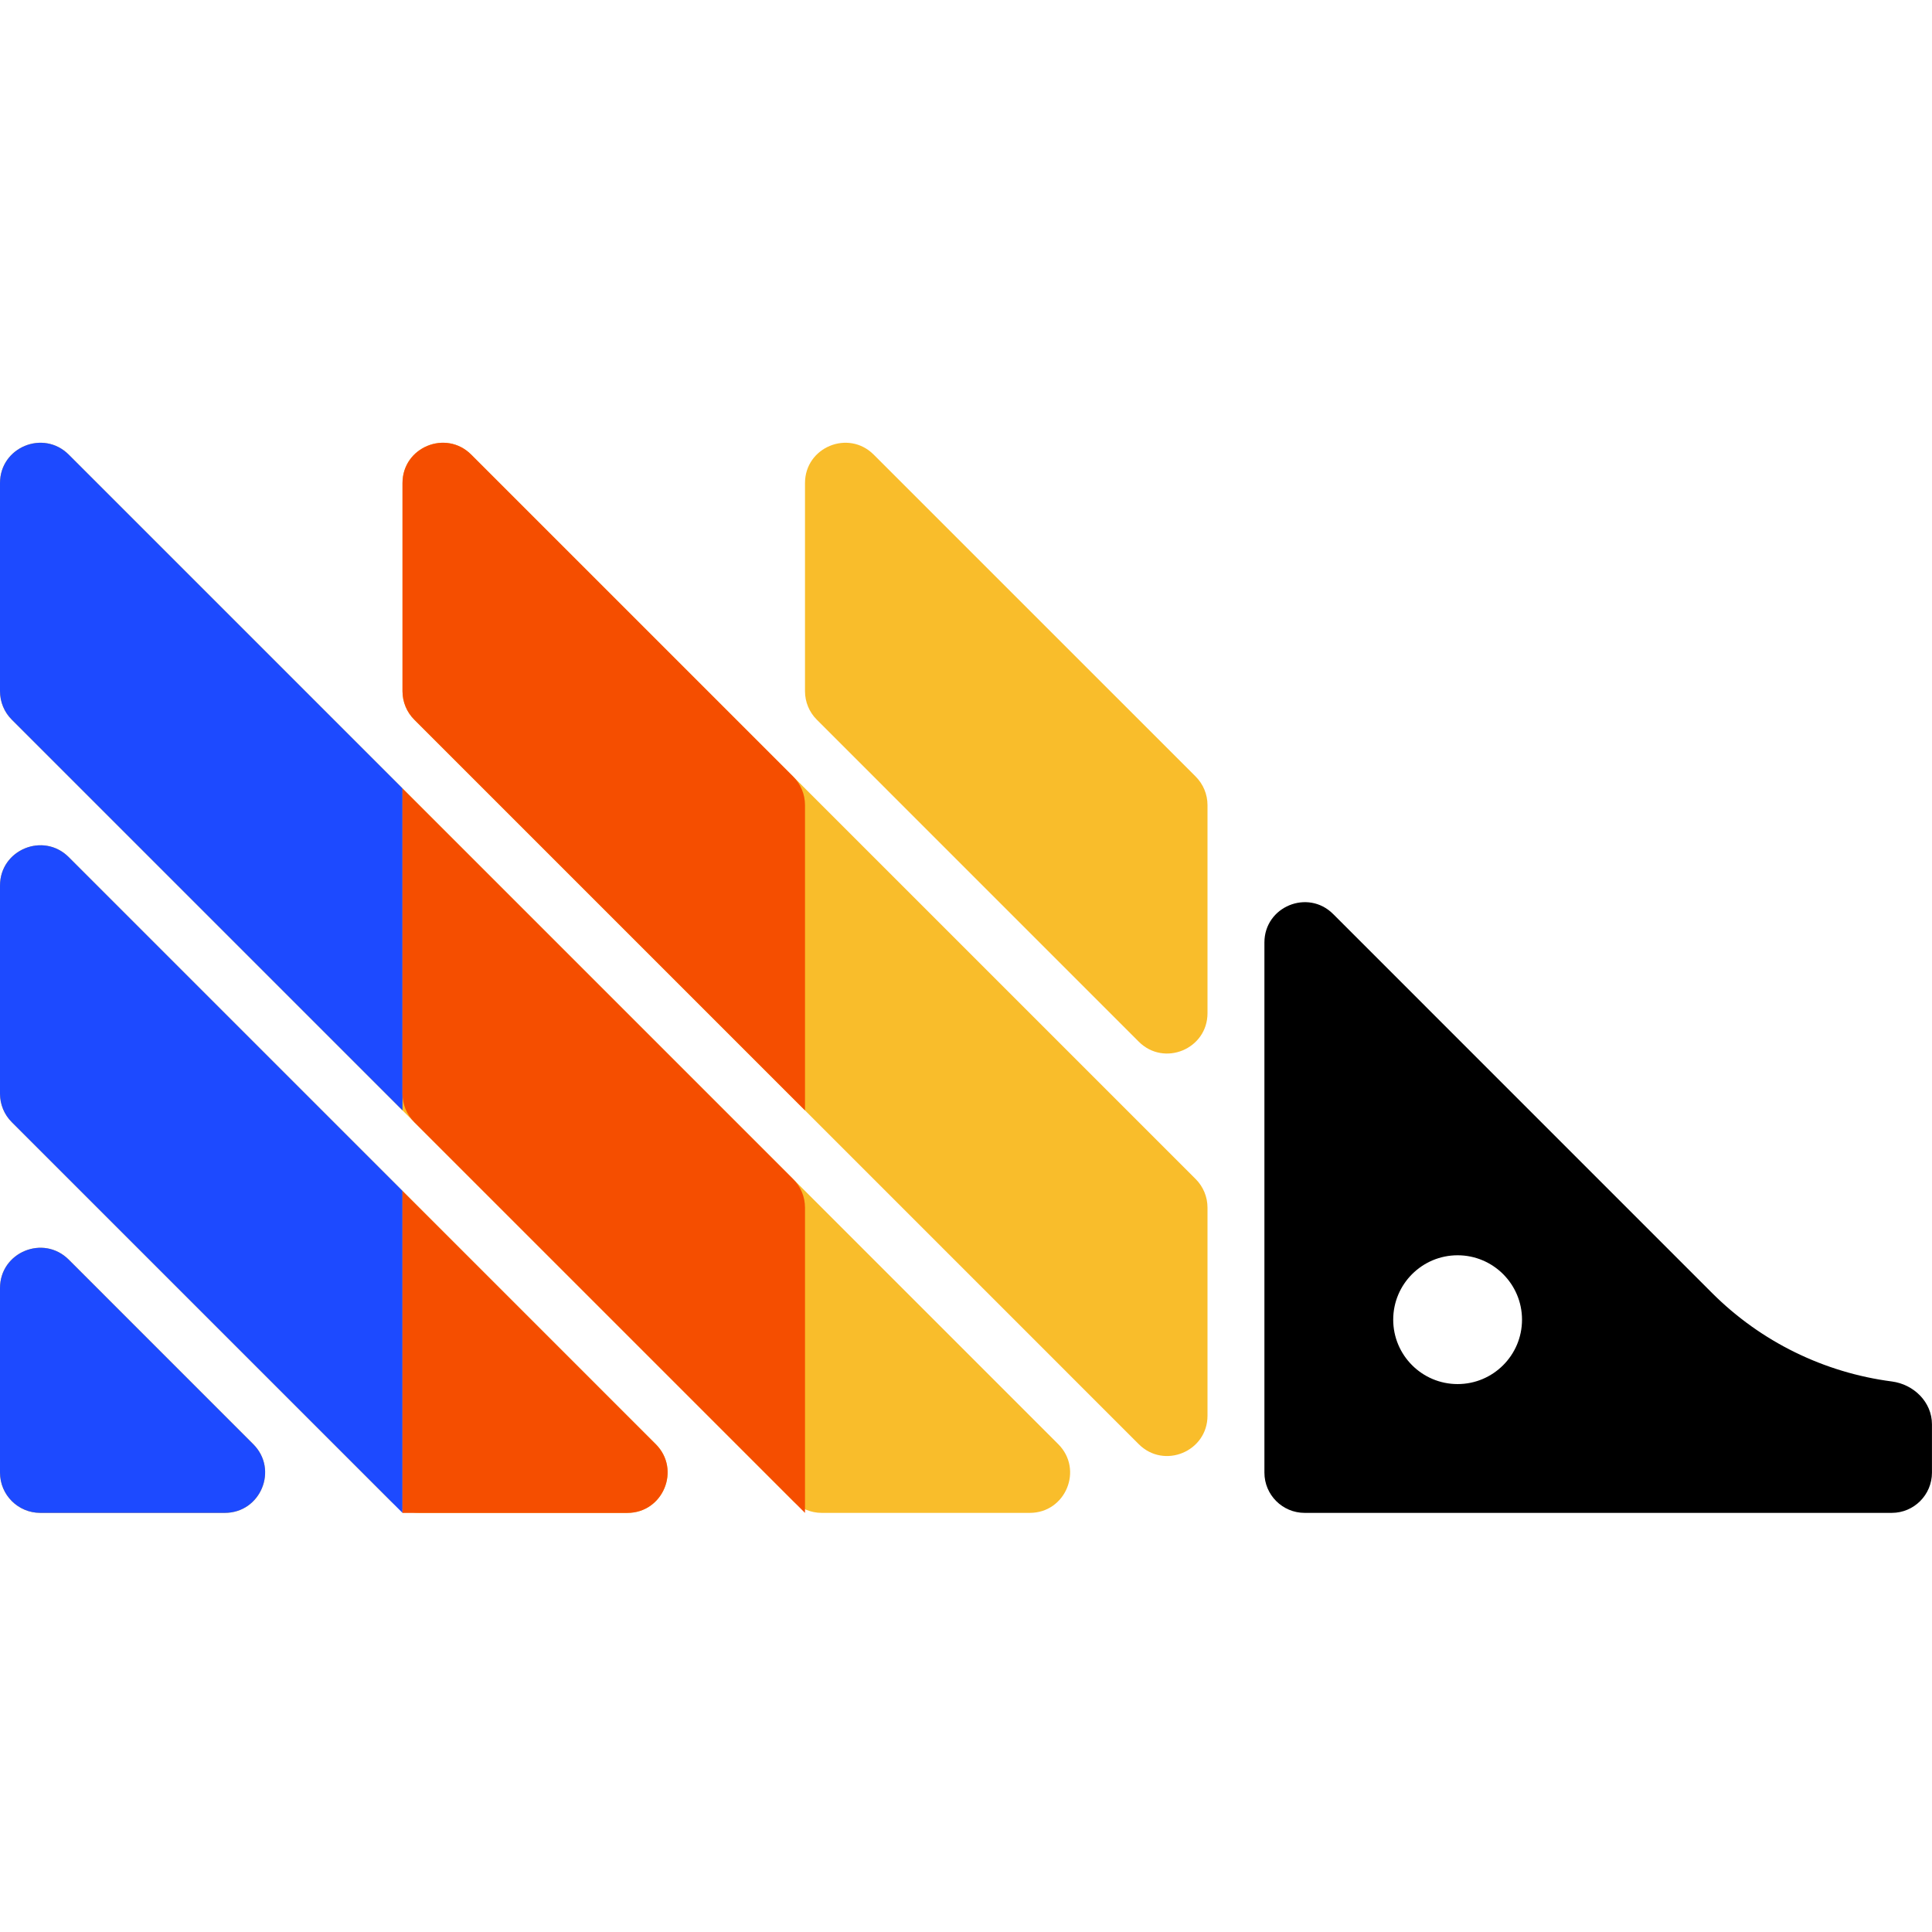
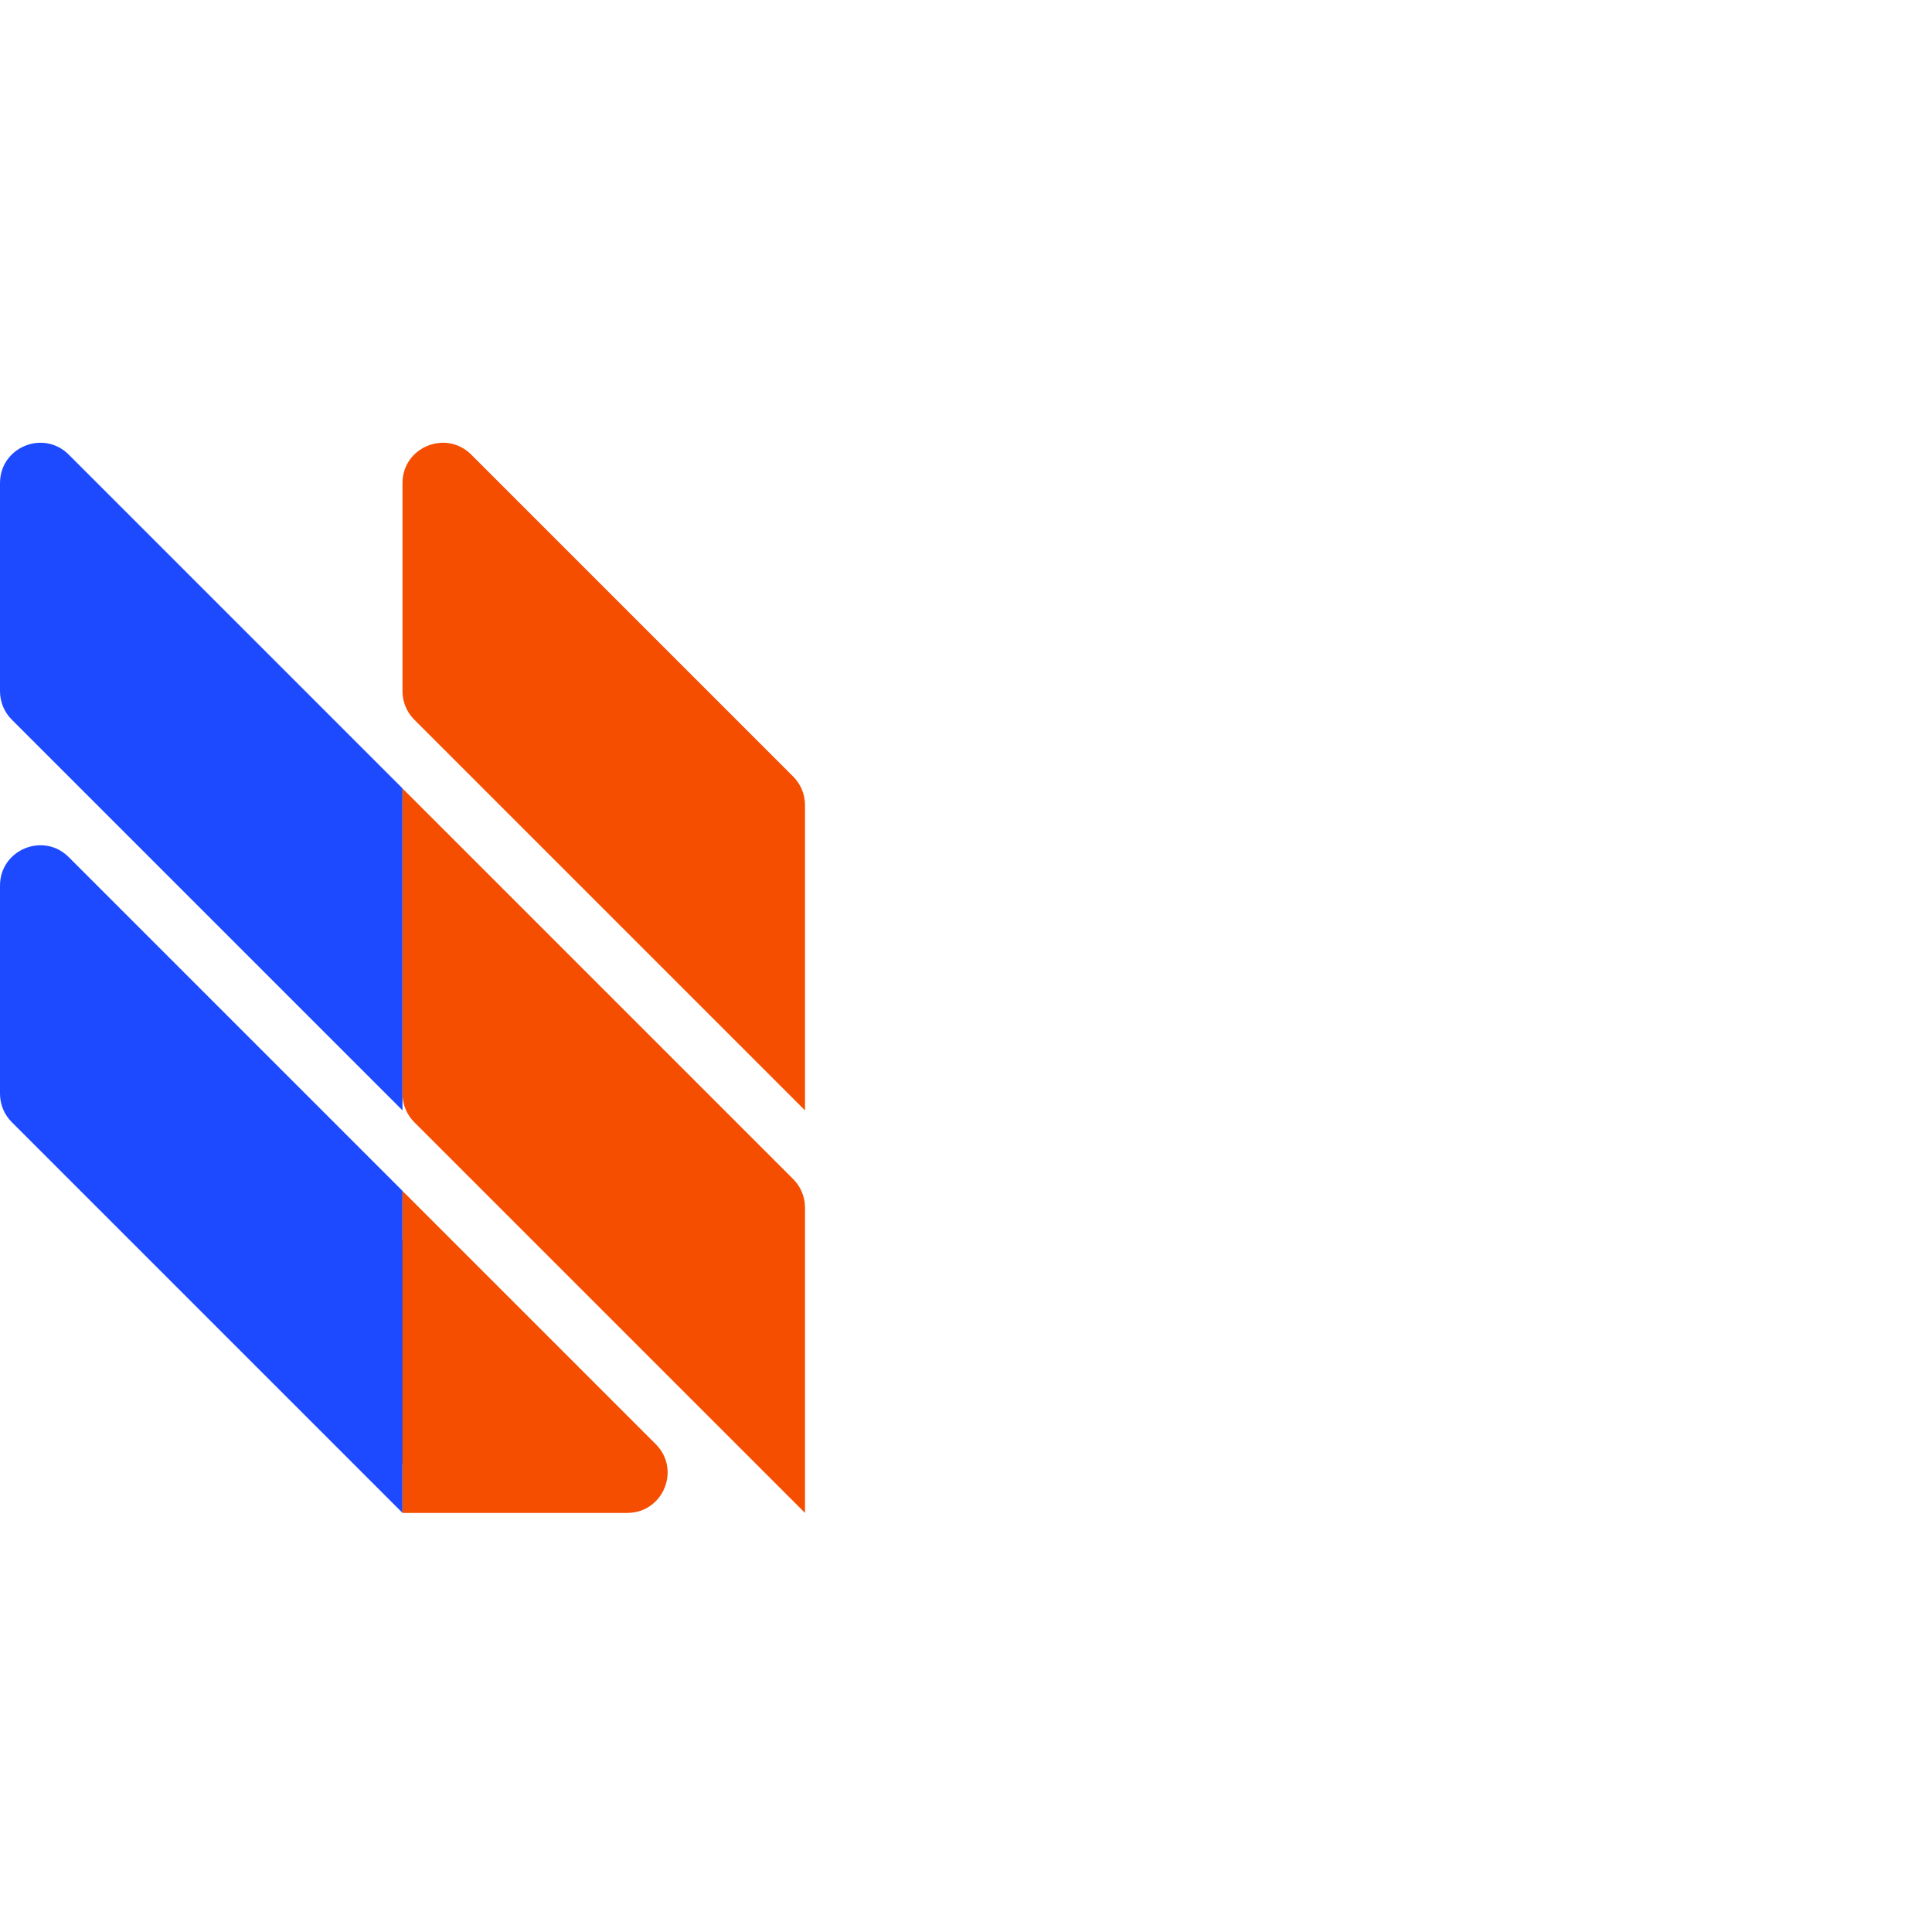
<svg xmlns="http://www.w3.org/2000/svg" width="48" height="48" viewBox="0 0 48 48" fill="none">
-   <path d="M10.894 25.798C10.525 26.536 9.473 26.536 9.104 25.798L8.223 24.035C8.082 23.753 8.082 23.422 8.223 23.14L9.104 21.377C9.473 20.64 10.525 20.64 10.894 21.377L11.775 23.14C11.916 23.422 11.916 23.753 11.775 24.035L10.894 25.798Z" fill="#1D4AFF" />
  <path d="M10.894 35.797C10.525 36.535 9.473 36.535 9.104 35.797L8.223 34.034C8.082 33.752 8.082 33.421 8.223 33.139L9.104 31.376C9.473 30.639 10.525 30.639 10.894 31.376L11.775 33.139C11.916 33.421 11.916 33.752 11.775 34.034L10.894 35.797Z" fill="#1D4AFF" />
-   <path d="M0 32.002C0 31.111 1.077 30.665 1.708 31.295L6.292 35.88C6.923 36.51 6.476 37.587 5.585 37.587H1C0.448 37.587 0 37.139 0 36.587V32.002ZM0 27.173C0 27.438 0.105 27.693 0.293 27.88L9.707 37.294C9.895 37.482 10.149 37.587 10.414 37.587H15.585C16.476 37.587 16.922 36.51 16.292 35.88L1.708 21.295C1.077 20.665 0 21.111 0 22.002V27.173ZM0 17.173C0 17.438 0.105 17.693 0.293 17.88L19.707 37.294C19.895 37.482 20.149 37.587 20.414 37.587H25.585C26.476 37.587 26.922 36.51 26.292 35.88L1.708 11.295C1.077 10.665 0 11.111 0 12.002V17.173ZM10 17.173C10 17.438 10.105 17.693 10.293 17.88L28.292 35.88C28.922 36.51 30 36.063 30 35.172V30.002C30 29.736 29.894 29.482 29.707 29.294L11.707 11.295C11.077 10.665 10 11.111 10 12.002V17.173ZM21.707 11.295C21.077 10.665 20 11.111 20 12.002V17.173C20 17.438 20.105 17.693 20.293 17.88L28.292 25.88C28.922 26.51 30 26.064 30 25.172V20.002C30 19.736 29.894 19.482 29.707 19.294L21.707 11.295Z" fill="#F9BD2B" />
-   <path d="M42.537 32.125L33.122 22.709C32.492 22.079 31.414 22.525 31.414 23.416V36.587C31.414 37.139 31.862 37.587 32.414 37.587H46.999C47.552 37.587 47.999 37.139 47.999 36.587V35.387C47.999 34.835 47.55 34.394 47.002 34.322C45.321 34.103 43.748 33.336 42.537 32.125ZM36.214 34.387C35.331 34.387 34.614 33.67 34.614 32.787C34.614 31.904 35.331 31.187 36.214 31.187C37.097 31.187 37.814 31.904 37.814 32.787C37.814 33.67 37.097 34.387 36.214 34.387Z" fill="black" />
-   <path d="M0 36.587C0 37.139 0.448 37.587 1 37.587H5.585C6.476 37.587 6.923 36.51 6.292 35.88L1.708 31.295C1.077 30.665 0 31.111 0 32.002V36.587Z" fill="#1D4AFF" />
  <path d="M10 19.587L1.708 11.295C1.077 10.665 0 11.111 0 12.002V17.173C0 17.438 0.105 17.693 0.293 17.88L10 27.587V19.587Z" fill="#1D4AFF" />
  <path d="M1.708 21.295C1.077 20.665 0 21.111 0 22.002V27.173C0 27.438 0.105 27.693 0.293 27.88L10 37.587V29.587L1.708 21.295Z" fill="#1D4AFF" />
  <path d="M20 20.002C20 19.736 19.895 19.482 19.707 19.294L11.708 11.295C11.078 10.665 10 11.111 10 12.002V17.173C10 17.438 10.105 17.693 10.293 17.88L20 27.587V20.002Z" fill="#F54E00" />
  <path d="M10 37.588H15.585C16.476 37.588 16.922 36.51 16.292 35.88L10 29.588V37.588Z" fill="#F54E00" />
  <path d="M10 19.588V27.174C10 27.439 10.105 27.693 10.293 27.881L20 37.588V30.002C20 29.737 19.895 29.482 19.707 29.295L10 19.588Z" fill="#F54E00" />
</svg>